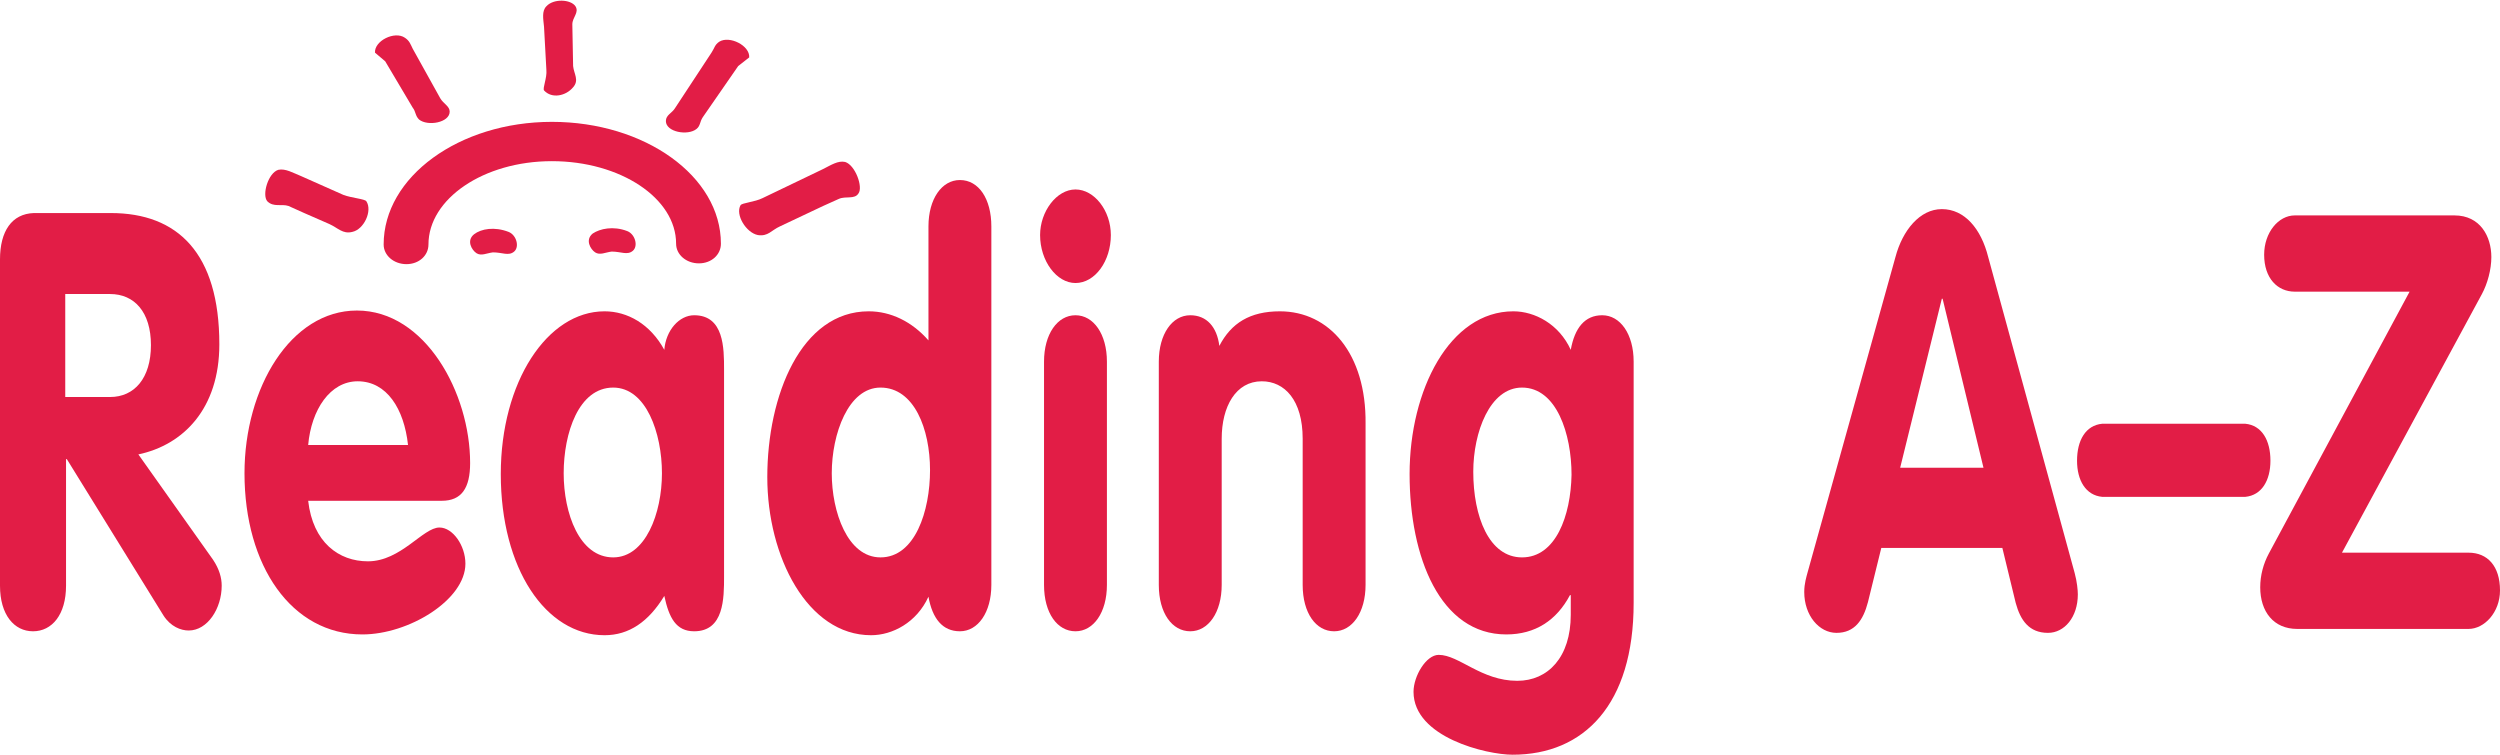
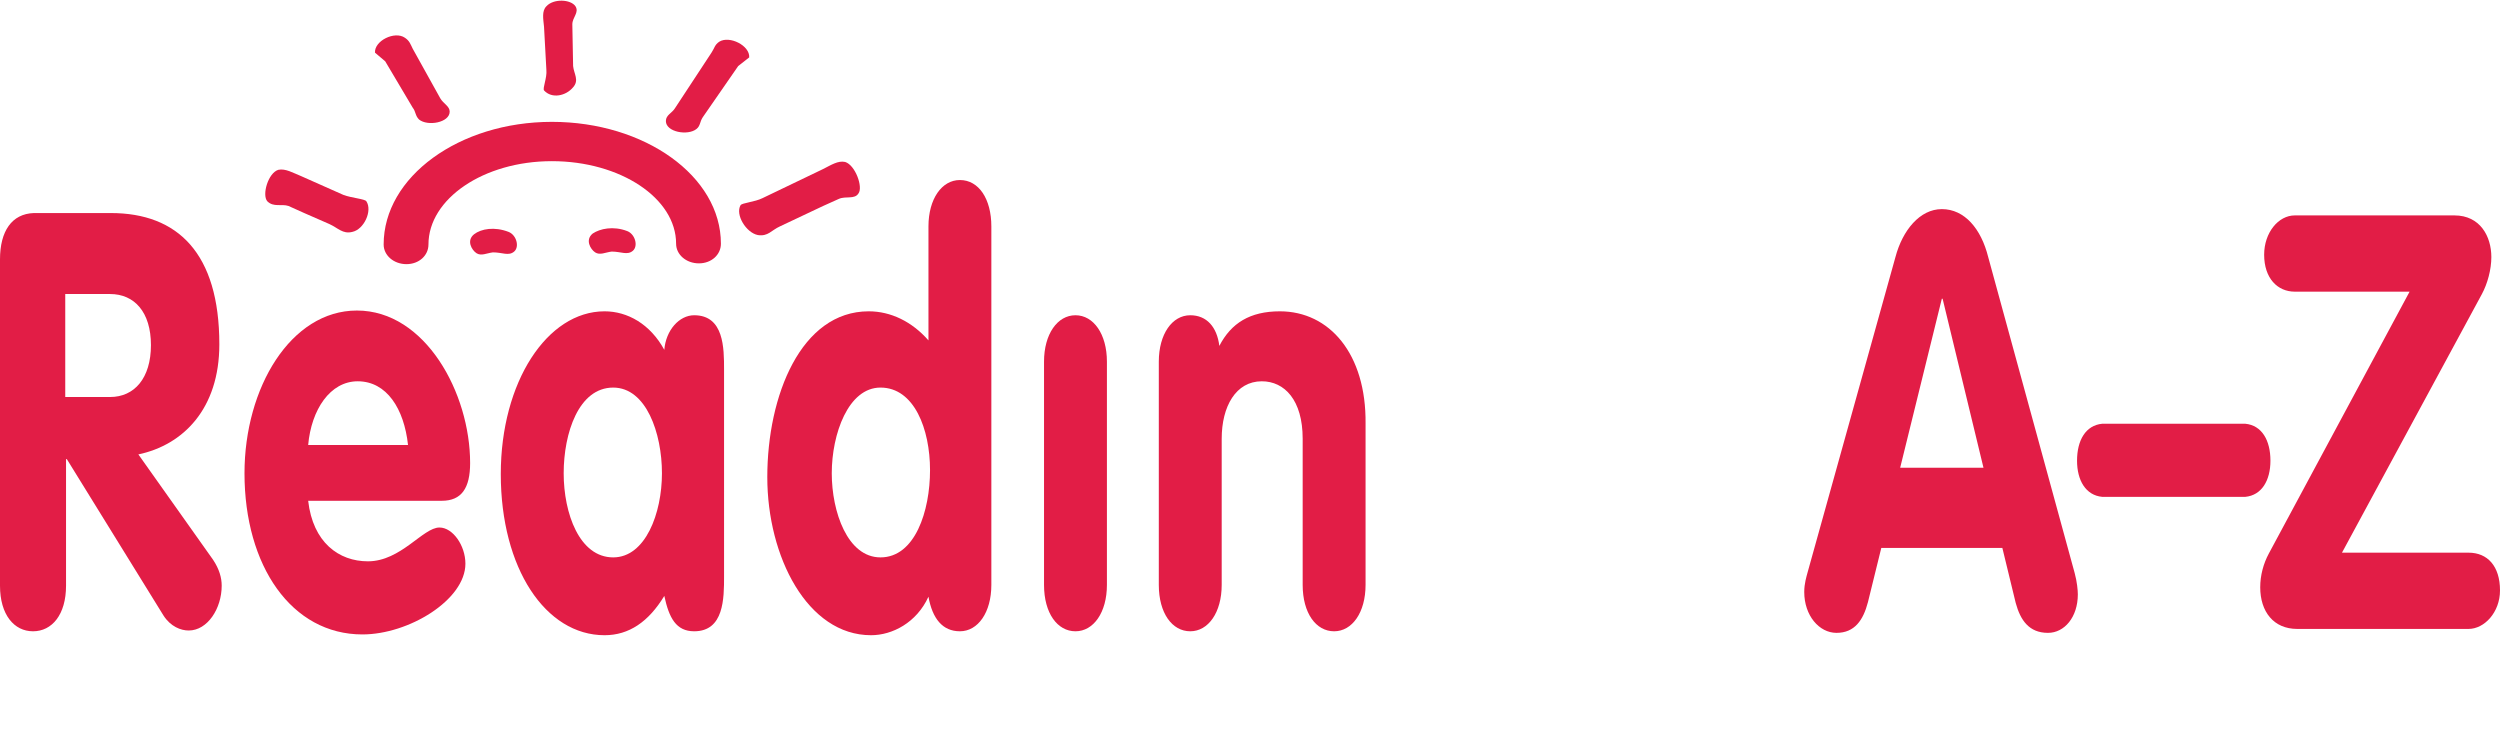
<svg xmlns="http://www.w3.org/2000/svg" version="1.1" id="" x="0px" y="0px" viewBox="0 0 318 96" style="enable-background:new 0 0 318 96;" xml:space="preserve" focusable="false">
  <style type="text/css">
	.logoColor-raz{fill:#E21D46;}
</style>
  <g>
    <path class="logoColor-raz color" d="M59.8,58.9c0-8.9-5.7-19.4-14.4-19.4c-8.4,0-14.3,9.8-14.3,20.7c0,11.8,6,20.5,15,20.5c5.9,0,13.1-4.4,13.1-9   c0-2.3-1.6-4.6-3.3-4.6c-2.1,0-4.9,4.3-9.1,4.3c-3.7,0-7-2.4-7.6-7.7h17C58.7,63.7,59.8,62.1,59.8,58.9z M39.2,56.6   c0.4-4.5,2.8-8.1,6.3-8.1c3.7,0,5.9,3.5,6.4,8.1H39.2z" />
    <path class="logoColor-raz color" d="M17.6,57.8c5.7-1.2,10.3-5.8,10.3-14c0-11.6-5.3-16.7-13.8-16.7H4.3C1.5,27.2,0,29.4,0,33v41.5   c0,3.7,1.8,5.8,4.2,5.8s4.2-2.1,4.2-5.8V58.4h0.1l12.3,19.9c0.9,1.4,2.2,1.9,3.2,1.9c2.4,0,4.2-2.8,4.2-5.7c0-1-0.3-2.1-1.1-3.3   L17.6,57.8z M14,50.5H8.3V37.4H14c3.1,0,5.2,2.3,5.2,6.5S17.1,50.5,14,50.5z" />
    <path class="logoColor-raz color" d="M65.4,32c0.7-0.6,0.3-2.1-0.7-2.5c-1.8-0.7-3.5-0.4-4.4,0.3c-1,0.8-0.3,2,0.3,2.4s1.3,0,2.1-0.1   C63.9,32.1,64.7,32.6,65.4,32z" />
    <path class="logoColor-raz color" d="M86,31c0,1.4,1.3,2.5,2.9,2.5s2.8-1.1,2.8-2.5c0-8.6-9.7-15.5-21.5-15.5s-21.4,7-21.4,15.6   c0,1.4,1.3,2.5,2.9,2.5c1.6,0,2.8-1.1,2.8-2.5c0-5.8,7-10.6,15.7-10.6S86,25.2,86,31z" />
    <path class="logoColor-raz color" d="M69.5,8.9c0.1,1-0.5,2.3-0.3,2.6c1,1.1,2.8,0.7,3.7-0.4c0.8-0.9,0.1-1.7,0-2.7l-0.1-5.3c0-0.9,0.9-1.5,0.4-2.3   c-0.6-0.9-2.8-1-3.7,0c-0.6,0.6-0.4,1.6-0.3,2.6L69.5,8.9z" />
    <path class="logoColor-raz color" d="M52.5,13.7c0.4,0.5,0.3,1,0.8,1.5c1.1,0.9,3.9,0.4,3.9-1c0-0.7-0.8-1-1.2-1.7l-3.5-6.3c-0.3-0.6-0.4-1-1-1.4   c-1.3-0.9-3.9,0.4-3.8,1.9L49,7.8L52.5,13.7z" />
    <path class="logoColor-raz color" d="M75.4,29.7c-1,0.8-0.3,2,0.3,2.4c0.6,0.4,1.3,0,2.1-0.1c1.2,0,2,0.5,2.7-0.1s0.3-2.1-0.7-2.5   C78,28.7,76.3,29.1,75.4,29.7z" />
    <path class="logoColor-raz color" d="M36.7,26.2l2,0.9l3.2,1.4c1.1,0.5,1.7,1.3,2.9,1c1.5-0.3,2.6-2.7,1.8-3.9c-0.2-0.3-1.8-0.4-2.9-0.8l-5.4-2.4   c-1-0.4-2-1-2.9-0.8c-1.3,0.4-2.1,3.2-1.4,4C34.8,26.4,35.8,25.9,36.7,26.2z" />
    <path class="logoColor-raz color" d="M88.3,40.1c-1.9,0-3.6,1.9-3.8,4.4c-1.8-3.3-4.7-4.9-7.6-4.9c-7.3,0-13.2,9-13.2,20.7c0,12,5.7,20.5,13.2,20.5   c3.1,0,5.6-1.7,7.6-5c0.6,2.8,1.5,4.5,3.8,4.5c3.8,0,3.8-4.2,3.8-7V47C92.1,44.3,92.1,40.1,88.3,40.1z M78,70.9   c-4.3,0-6.3-5.6-6.3-10.7s1.9-10.9,6.3-10.9c4.2,0,6.2,5.8,6.2,10.9S82.1,70.9,78,70.9z" />
-     <path class="logoColor-raz color" d="M203.8,40.1c-2.2,0-3.5,1.6-4,4.4c-1.5-3.3-4.6-4.9-7.3-4.9c-8.1,0-13.2,10-13.2,20.7   c0,10.6,3.9,20.4,12.3,20.4c3.7,0,6.4-1.8,8.1-5h0.1v2.5c0,5.4-2.9,8.4-6.8,8.4c-4.6,0-7.4-3.3-10-3.3c-1.6,0-3.2,2.7-3.2,4.7   c0,5.8,9.3,8,12.6,8c9.1,0,15.4-6.4,15.4-19.3V46C207.8,42.5,206.1,40.1,203.8,40.1z M193.6,70.9c-4.2,0-6.2-5.2-6.2-10.9   c0-5,2.1-10.7,6.2-10.7c4.4,0,6.3,5.9,6.3,11.1C199.8,65.6,197.9,70.9,193.6,70.9z" />
    <path class="logoColor-raz color" d="M162.8,39.6c-3.8,0-6.2,1.5-7.7,4.4c-0.3-2.4-1.6-3.9-3.7-3.9c-2.3,0-4,2.4-4,5.9v28.4c0,3.6,1.7,5.9,4,5.9   s4-2.4,4-5.9V55.8c0-4.1,1.8-7.3,5.1-7.3c2.9,0,5.2,2.4,5.2,7.3v18.6c0,3.6,1.7,5.9,4,5.9s4-2.4,4-5.9V53.9   C173.8,45,169.1,39.6,162.8,39.6z" />
    <path class="logoColor-raz color" d="M91.5,5.3c-0.6,0.4-0.6,0.8-1,1.4l-4.6,7c-0.4,0.7-1.2,0.9-1.2,1.7c0,1.4,2.8,1.9,3.9,1   c0.5-0.4,0.4-0.9,0.8-1.5l4.5-6.5l1.4-1.1C95.4,5.8,92.8,4.5,91.5,5.3z" />
    <path class="logoColor-raz color" d="M104.7,26.2l2-0.9c0.9-0.4,2,0.1,2.5-0.7c0.6-0.8-0.4-3.6-1.7-4c-0.9-0.2-1.8,0.4-2.8,0.9L97,25.2   c-1,0.5-2.6,0.6-2.8,0.9c-0.7,1.2,0.7,3.5,2.2,3.8c1.3,0.2,1.7-0.6,2.8-1.1L104.7,26.2z" />
    <path class="logoColor-raz color" d="M122.1,22.9c-2.3,0-4,2.4-4,5.9v14.5c-2.1-2.4-4.8-3.7-7.6-3.7c-8.6,0-12.9,10.7-12.9,21.1   c0,10.1,5.1,20.1,13.2,20.1c2.7,0,5.8-1.6,7.3-4.9c0.5,2.8,1.8,4.4,4,4.4c2.3,0,4-2.4,4-5.9V28.8C126.1,25.3,124.5,22.9,122.1,22.9   z M112,70.9c-4.2,0-6.2-5.8-6.2-10.7c0-5,2.1-10.9,6.2-10.9c4.3,0,6.3,5.3,6.3,10.5S116.4,70.9,112,70.9z" />
-     <path class="logoColor-raz color" d="M136.8,24.1c-2.4,0-4.5,2.8-4.5,5.8c0,3.3,2.1,6.1,4.5,6.1c2.5,0,4.5-2.8,4.5-6.1   C141.3,26.8,139.2,24.1,136.8,24.1z" />
    <path class="logoColor-raz color" d="M136.8,40.1c-2.3,0-4,2.4-4,5.9v28.4c0,3.6,1.7,5.9,4,5.9s4-2.4,4-5.9V46C140.8,42.5,139.1,40.1,136.8,40.1z" />
    <path class="logoColor-raz color" d="M285.6,53.9h-18.2c-2.1,0.2-3.2,2.1-3.2,4.7c0,2.5,1.1,4.4,3.2,4.6h18.2c2.1-0.2,3.2-2.1,3.2-4.6   C288.8,56,287.7,54.1,285.6,53.9z" />
    <path class="logoColor-raz color" d="M252.9,32.7c-0.9-3.6-3-6.1-5.9-6.1c-2.8,0-5,2.7-5.9,6.1l-11.2,40.2c-0.1,0.4-0.4,1.3-0.4,2.4   c0,3,1.9,5.2,4.1,5.2c2.3,0,3.4-1.6,4-3.9l1.7-6.9h15.4l1.7,7c0.6,2.2,1.7,3.8,4.1,3.8c2.1,0,3.8-2,3.8-4.9c0-0.5-0.1-1.6-0.4-2.7   L252.9,32.7z M241.7,59.5L247,38h0.1l5.2,21.5H241.7z" />
    <path class="logoColor-raz color" d="M314,70.3h-16.1l17.8-32.9c0.7-1.3,1.2-3.1,1.2-4.7c0-2.6-1.4-5.3-4.7-5.3h-20.3c-2.1,0-3.9,2.2-3.9,5   c0,3,1.7,4.7,3.9,4.7h14.6l-17.9,33.3c-0.7,1.3-1.1,2.8-1.1,4.3c0,3.1,1.7,5.3,4.7,5.3H314c2,0,4-2.1,4-4.9   C318,72,316.4,70.3,314,70.3z" />
  </g>
</svg>